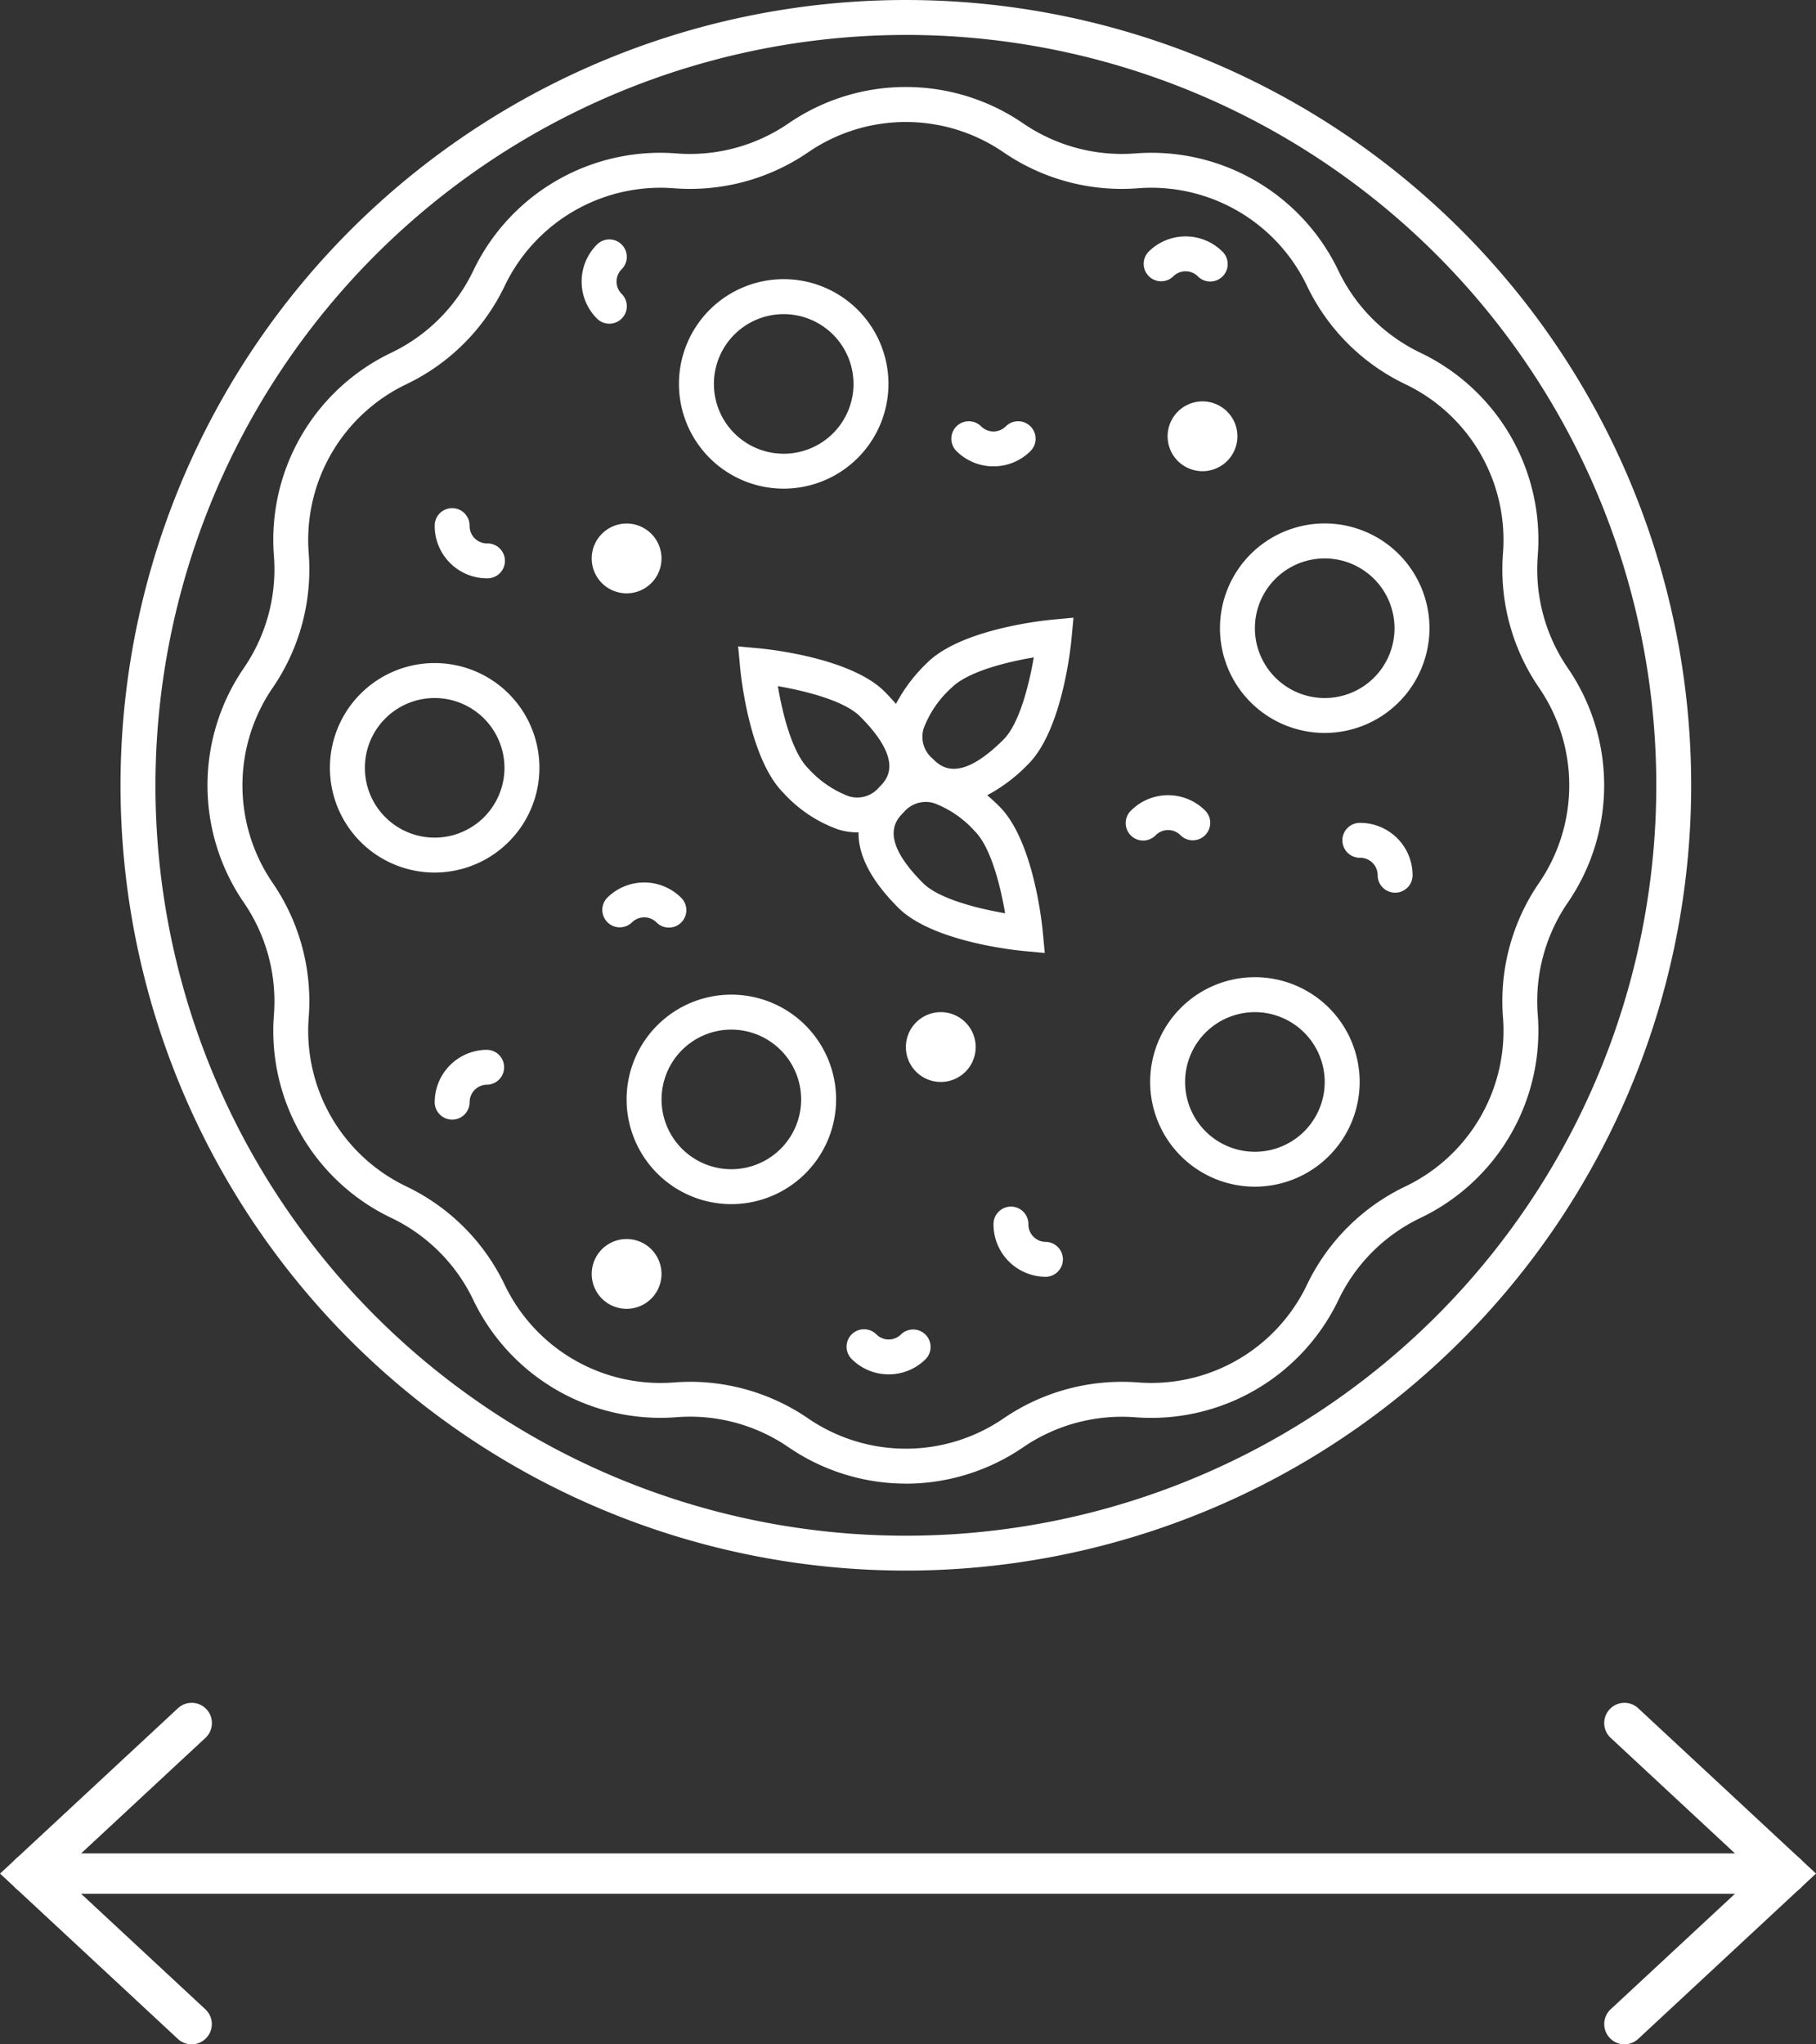
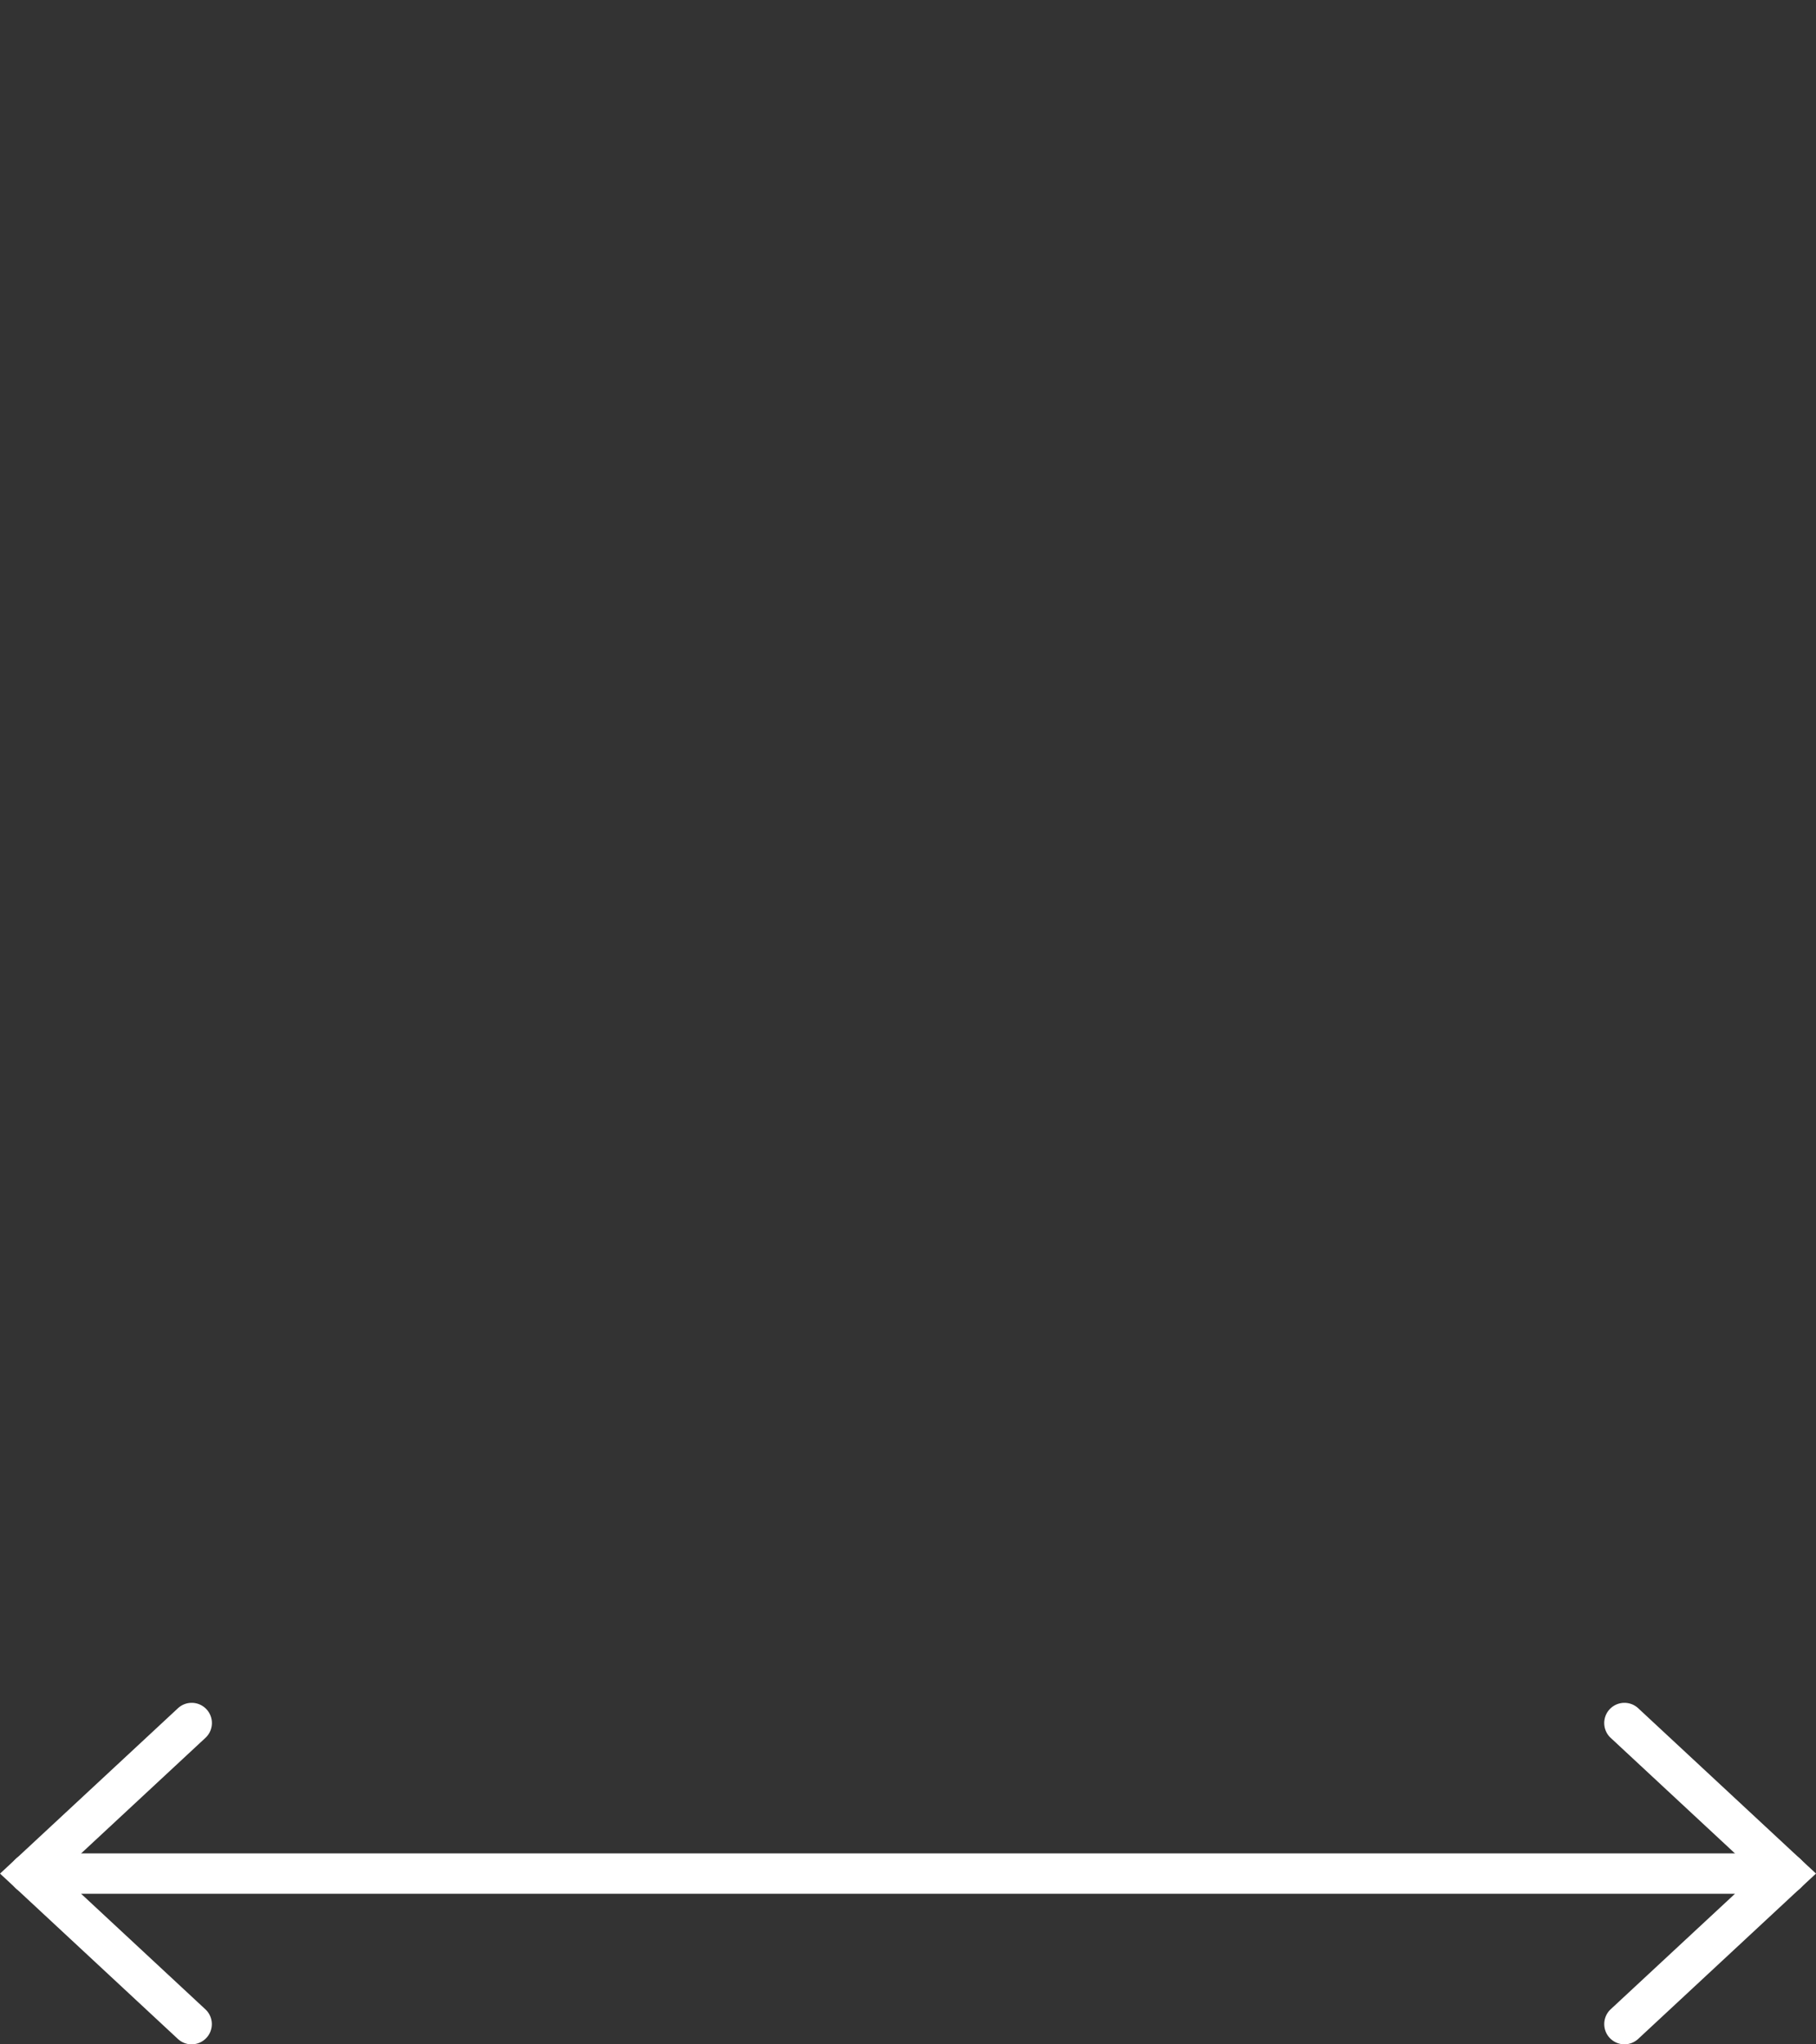
<svg xmlns="http://www.w3.org/2000/svg" width="185.5" height="208.832">
  <rect width="100%" height="100%" fill="#333333" stroke="none" />
  <g fill="#fff">
-     <path d="M92.53.001a80.219 80.219 0 1080.219 80.219A80.221 80.221 0 0092.53.001m0 3.567A76.654 76.654 0 1115.878 80.22 76.74 76.74 0 0192.53 3.568" />
-     <path d="M70.482 141.152a21.361 21.361 0 0112.036 3.72 17.655 17.655 0 0020.025 0 21.417 21.417 0 0113.642-3.658 17.623 17.623 0 0017.337-10.012 21.356 21.356 0 019.988-9.983 17.632 17.632 0 0010.012-17.345 21.331 21.331 0 013.658-13.638 17.648 17.648 0 000-20.025 21.361 21.361 0 01-3.658-13.642 17.637 17.637 0 00-10.012-17.341 21.329 21.329 0 01-9.983-9.983 17.637 17.637 0 00-17.343-10.01 21.35 21.35 0 01-13.642-3.654 17.633 17.633 0 00-20.025 0 21.345 21.345 0 01-13.642 3.654 17.645 17.645 0 00-17.341 10.012 21.331 21.331 0 01-9.984 9.983 17.63 17.63 0 00-10.012 17.341 21.363 21.363 0 01-3.654 13.642 17.633 17.633 0 000 20.025 21.376 21.376 0 013.654 13.638 17.627 17.627 0 0010.012 17.341 21.357 21.357 0 019.984 9.988 17.644 17.644 0 0017.341 10.012 21.123 21.123 0 011.606-.062m22.048 10.4a21.247 21.247 0 01-12.023-3.745 17.756 17.756 0 00-11.358-3.043 21.2 21.2 0 01-20.826-12.023 17.775 17.775 0 00-8.315-8.315 21.17 21.17 0 01-12.023-20.826 17.827 17.827 0 00-3.047-11.358 21.178 21.178 0 010-24.046 17.841 17.841 0 003.047-11.358 21.17 21.17 0 0112.023-20.826 17.83 17.83 0 008.315-8.315 21.16 21.16 0 0120.826-12.023 17.805 17.805 0 0011.358-3.047 21.178 21.178 0 0124.046 0 17.869 17.869 0 0011.358 3.047A21.167 21.167 0 01136.736 27.7a17.813 17.813 0 008.315 8.315 21.17 21.17 0 0112.023 20.826 17.808 17.808 0 003.043 11.358 21.177 21.177 0 010 24.046 17.8 17.8 0 00-3.043 11.358 21.179 21.179 0 01-12.021 20.832 17.776 17.776 0 00-8.315 8.315 21.2 21.2 0 01-20.826 12.023 17.857 17.857 0 00-11.358 3.043 21.279 21.279 0 01-12.023 3.745" />
-     <path d="M95.264 77.494a2.9 2.9 0 01-.9-3.126 10.664 10.664 0 012.853-4.129c1.635-1.631 5.586-2.614 8.382-3.084-.479 2.77-1.466 6.763-3.084 8.382-4.6 4.6-6.457 2.746-7.25 1.957m7.407 15.8c-2.779-.479-6.767-1.466-8.386-3.084-4.6-4.6-2.75-6.457-1.957-7.25a2.919 2.919 0 013.126-.9 10.626 10.626 0 014.123 2.856c1.635 1.631 2.618 5.578 3.092 8.377m-16-11.965a10.662 10.662 0 01-4.129-2.853c-1.631-1.635-2.613-5.586-3.084-8.382 2.77.475 6.767 1.466 8.386 3.084 4.6 4.6 2.746 6.458 1.953 7.25a2.909 2.909 0 01-3.126.9m18.361-3.266c3.456-3.46 4.335-11.874 4.422-12.82l.2-2.143-2.139.2c-.95.087-9.364.966-12.82 4.422a16.236 16.236 0 00-3.171 4.187 23.736 23.736 0 00-1.16-1.255c-3.456-3.456-11.875-4.335-12.82-4.422l-2.143-.2.2 2.139c.087.95.966 9.364 4.422 12.824a13.8 13.8 0 005.644 3.753 6.923 6.923 0 001.949.289l.082-.008c-.033 2.085 1 4.641 4.059 7.7 3.46 3.456 11.875 4.335 12.824 4.422l2.139.2-.2-2.139c-.091-.95-.966-9.364-4.426-12.82a21.37 21.37 0 00-1.251-1.156 16.65 16.65 0 004.187-3.175m-30.323 27.118a7.13 7.13 0 107.13 7.13 7.14 7.14 0 00-7.13-7.13m0 17.828a10.7 10.7 0 1110.7-10.7 10.708 10.708 0 01-10.7 10.7M44.4 71.305a7.13 7.13 0 107.13 7.13 7.14 7.14 0 00-7.13-7.13m0 17.828a10.7 10.7 0 1110.7-10.7 10.708 10.708 0 01-10.7 10.7m35.653-57.044a7.13 7.13 0 107.131 7.13 7.14 7.14 0 00-7.131-7.13m0 17.828a10.7 10.7 0 1110.7-10.7 10.708 10.708 0 01-10.7 10.7m55.264 7.127a7.131 7.131 0 107.13 7.13 7.14 7.14 0 00-7.13-7.13m0 17.828a10.7 10.7 0 1110.7-10.7 10.708 10.708 0 01-10.7 10.7m-7.131 28.522a7.131 7.131 0 107.13 7.13 7.14 7.14 0 00-7.13-7.13m0 17.828a10.7 10.7 0 1110.7-10.7 10.708 10.708 0 01-10.7 10.7m-32.089-17.828a3.565 3.565 0 11-3.563 3.567 3.568 3.568 0 013.563-3.567m-32.089 23.175a3.565 3.565 0 11-3.567 3.567 3.568 3.568 0 013.567-3.567m0-73.088a3.565 3.565 0 11-3.567 3.567 3.568 3.568 0 013.567-3.567m58.827-12.478a3.565 3.565 0 11-3.567 3.567 3.568 3.568 0 013.567-3.567m-16.003 89.426a5.353 5.353 0 01-5.347-5.347 1.782 1.782 0 113.563 0 1.783 1.783 0 001.784 1.78 1.784 1.784 0 010 3.567m-16.052 9.963a5.319 5.319 0 01-3.782-1.565 1.781 1.781 0 112.519-2.519 1.782 1.782 0 002.523 0 1.783 1.783 0 012.523 2.519 5.326 5.326 0 01-3.782 1.565M68.326 94.756a1.759 1.759 0 01-1.259-.524 1.785 1.785 0 00-2.523 0 1.783 1.783 0 01-2.523-2.519 5.351 5.351 0 017.564 0 1.777 1.777 0 010 2.519 1.759 1.759 0 01-1.259.524m-22.138 19.616a1.784 1.784 0 01-1.784-1.784 5.354 5.354 0 015.351-5.347 1.782 1.782 0 010 3.563 1.787 1.787 0 00-1.784 1.784 1.781 1.781 0 01-1.783 1.784m3.563-55.293a5.353 5.353 0 01-5.347-5.347 1.782 1.782 0 113.563 0 1.783 1.783 0 001.784 1.779 1.784 1.784 0 110 3.567m51.73-11.44a5.339 5.339 0 01-3.782-1.561 1.784 1.784 0 112.523-2.523 1.784 1.784 0 002.518 0 1.784 1.784 0 112.523 2.523 5.332 5.332 0 01-3.782 1.561m22.143-18.881a1.772 1.772 0 01-1.259-.52 1.782 1.782 0 00-2.523 0 1.783 1.783 0 01-2.519-2.523 5.35 5.35 0 017.56 0 1.782 1.782 0 01-1.259 3.043m18.885 62.433a1.781 1.781 0 01-1.784-1.784 1.783 1.783 0 00-1.78-1.784 1.782 1.782 0 110-3.563 5.353 5.353 0 015.347 5.347 1.782 1.782 0 01-1.784 1.784m-20.668-5.352a1.759 1.759 0 01-1.259-.524 1.785 1.785 0 00-2.523 0 1.783 1.783 0 11-2.523-2.519 5.355 5.355 0 017.564 0 1.777 1.777 0 010 2.519 1.759 1.759 0 01-1.259.524m-59.6-52.774a1.772 1.772 0 01-1.259-.52 5.343 5.343 0 010-7.564 1.784 1.784 0 112.523 2.523 1.774 1.774 0 000 2.519 1.782 1.782 0 01-1.263 3.043" />
-   </g>
+     </g>
  <path d="M182.473 193.456H3.03a2.064 2.064 0 010-4.129h179.443a2.064 2.064 0 110 4.129z" fill="#fff" />
  <path d="M19.567 208.832a2.042 2.042 0 01-1.4-.553L.004 191.392l18.163-16.883a2.064 2.064 0 112.812 3.022L6.07 191.391l14.909 13.865a2.064 2.064 0 01-1.408 3.576zm146.368 0a2.068 2.068 0 01-1.408-3.58l14.913-13.86-14.915-13.868a2.065 2.065 0 012.816-3.022l18.159 16.887-18.159 16.887a2.079 2.079 0 01-1.406.556z" fill="#fff" />
</svg>